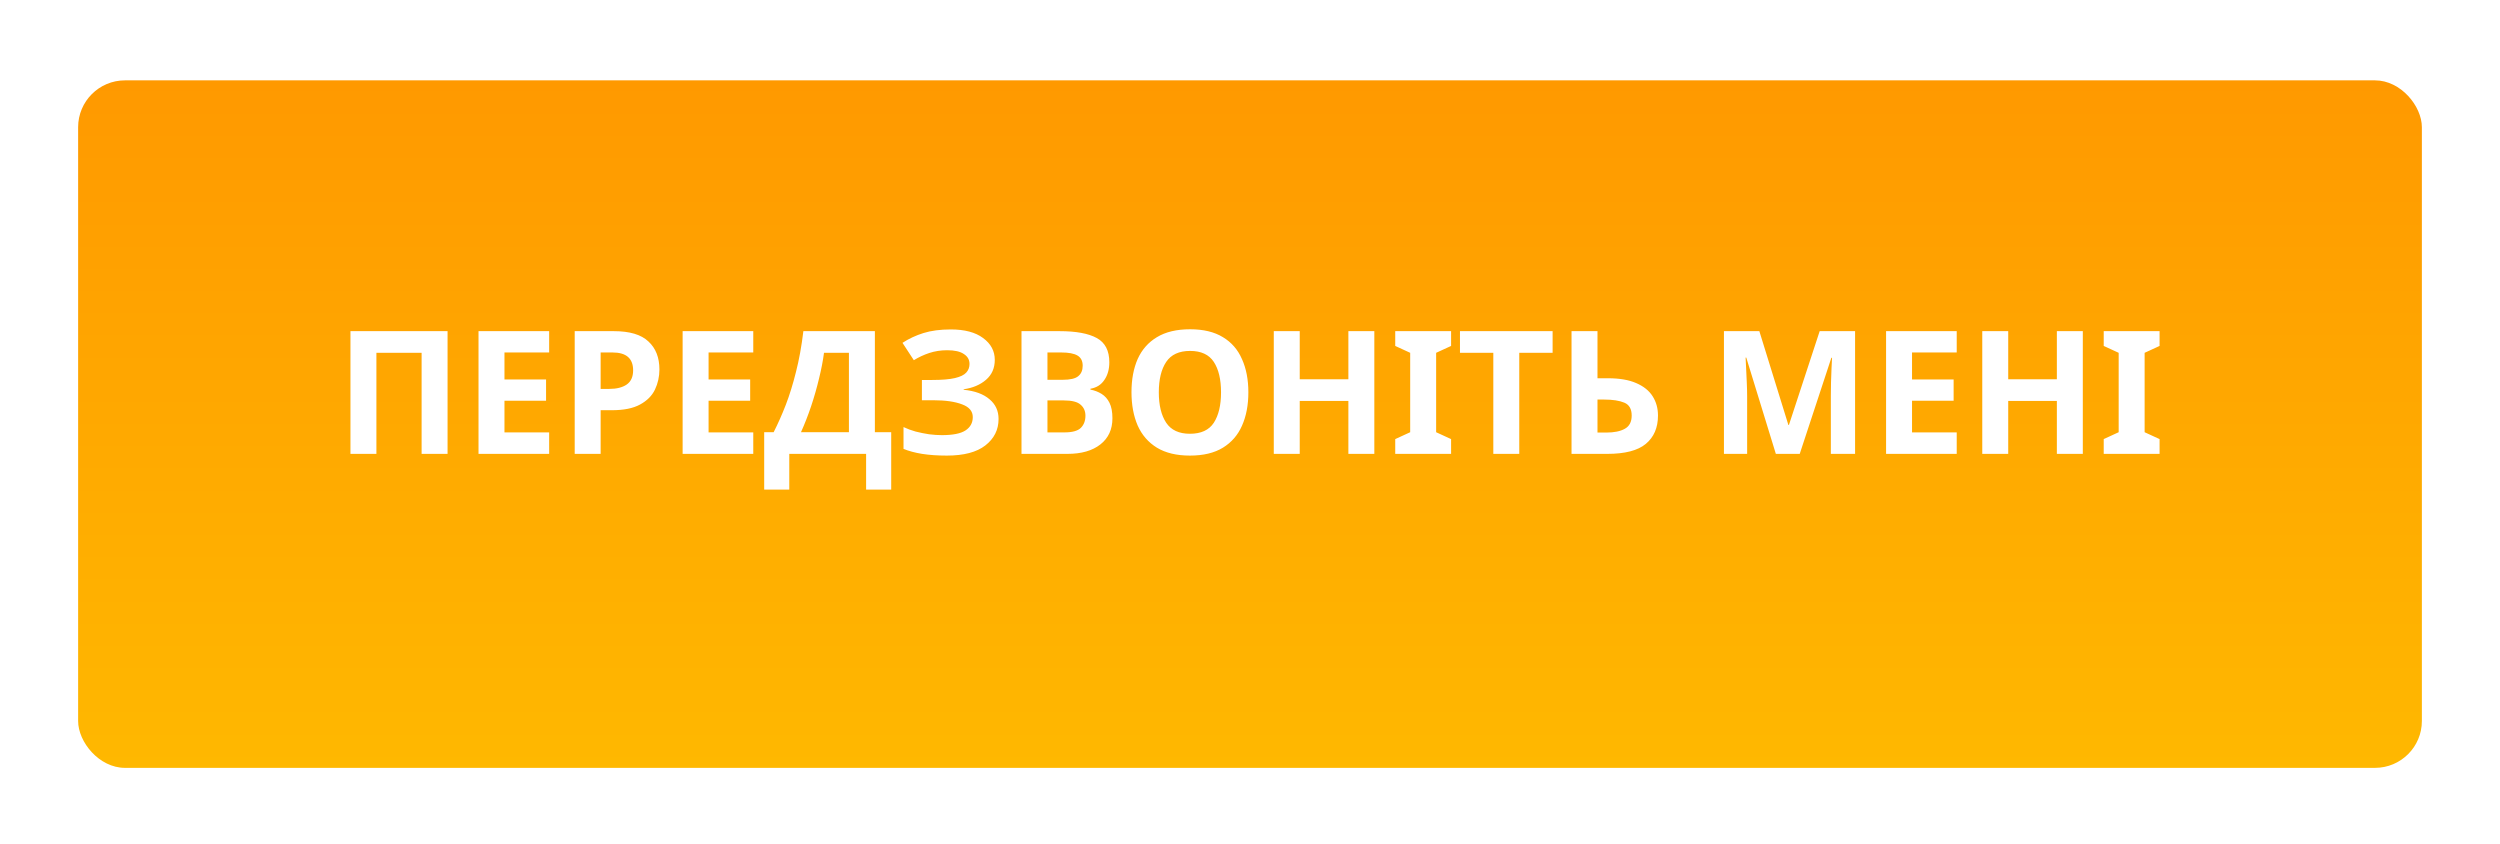
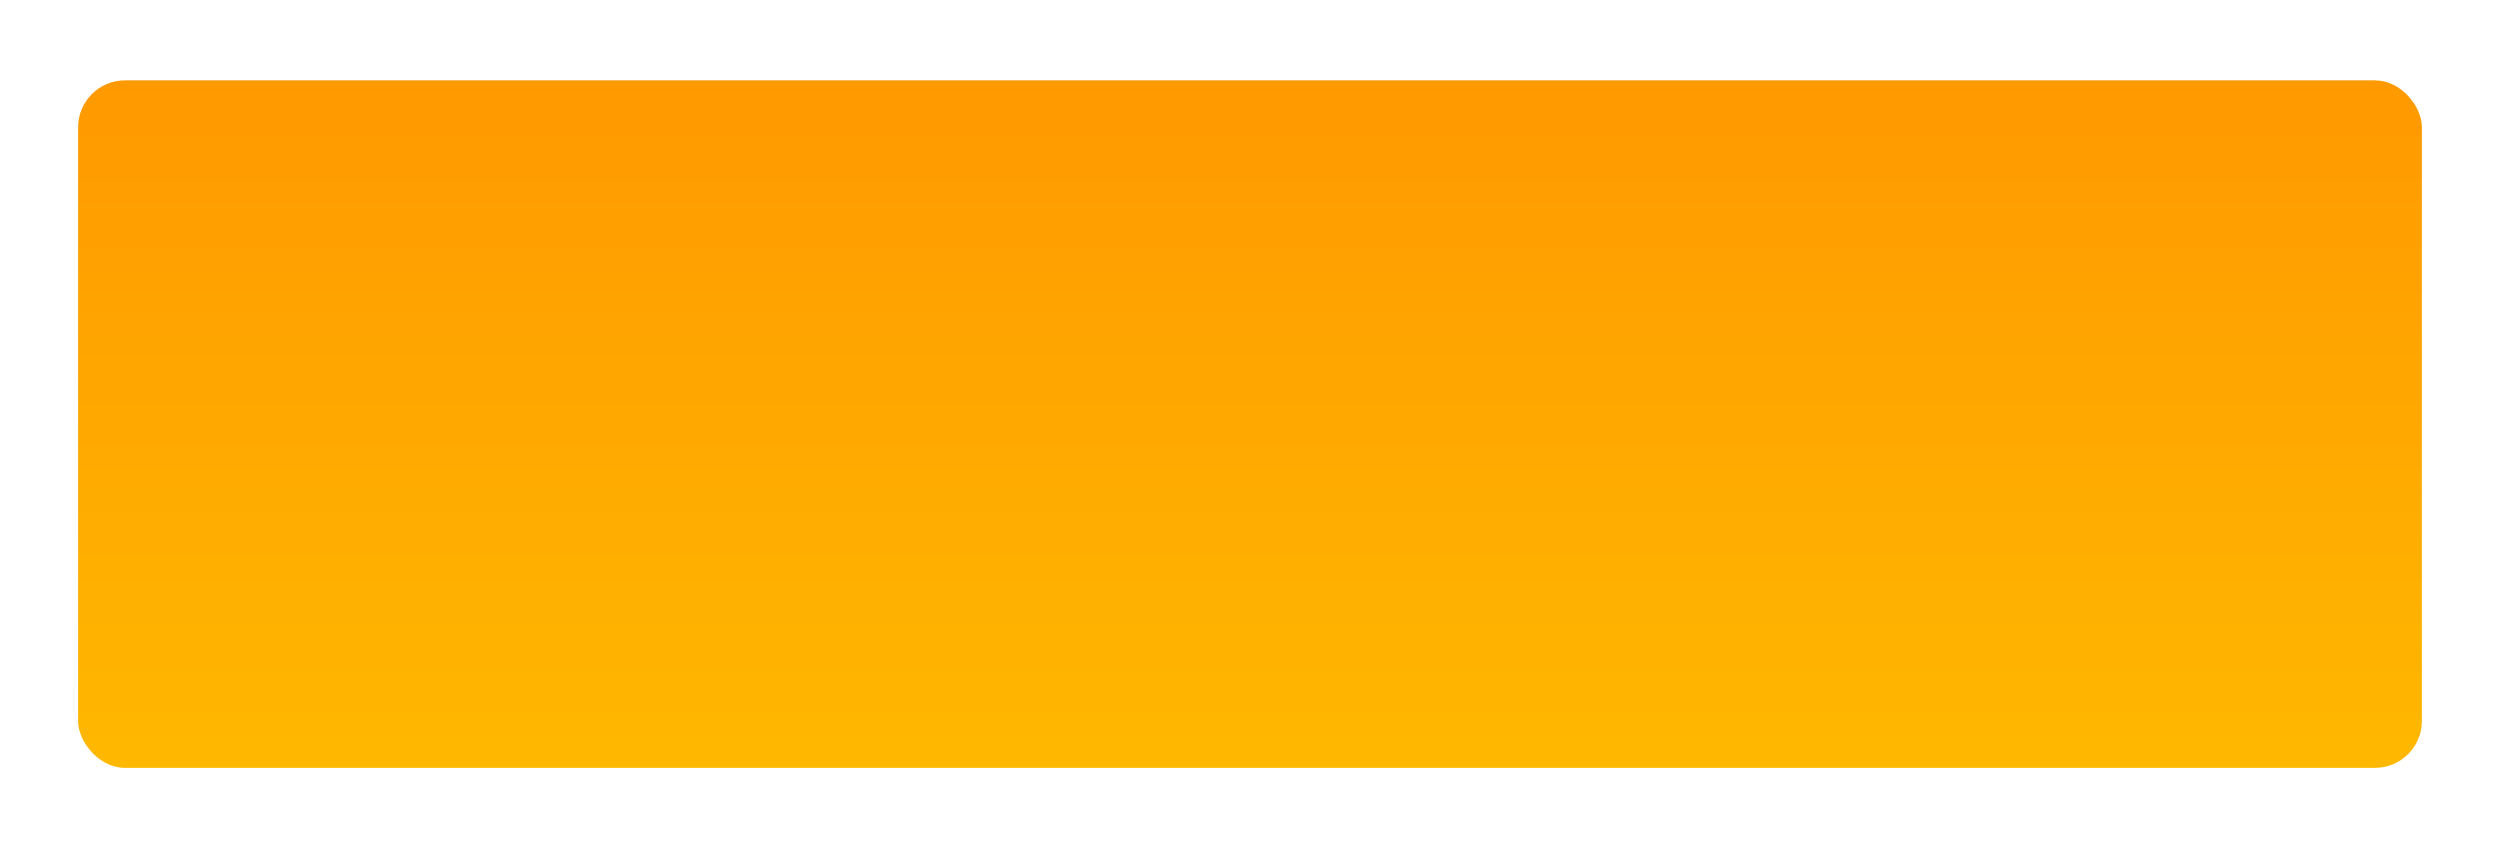
<svg xmlns="http://www.w3.org/2000/svg" width="160" height="54" viewBox="0 0 160 54" fill="none">
  <g filter="url(#filter0_d)">
    <rect x="5" y="3" width="150" height="44" rx="3" fill="url(#paint0_linear)" />
  </g>
-   <path d="M22.429 29.048V21.194H28.644V29.048H26.983V22.58H24.09V29.048H22.429ZM35.146 29.048H30.625V21.194H35.146V22.558H32.286V24.285H34.948V25.649H32.286V27.673H35.146V29.048ZM39.288 21.194C40.3 21.194 41.038 21.414 41.499 21.854C41.969 22.286 42.203 22.884 42.203 23.647C42.203 24.101 42.108 24.53 41.917 24.934C41.727 25.33 41.408 25.649 40.961 25.891C40.52 26.133 39.919 26.254 39.157 26.254H38.441V29.048H36.781V21.194H39.288ZM39.2 22.558H38.441V24.89H38.992C39.461 24.89 39.831 24.798 40.102 24.615C40.381 24.424 40.52 24.12 40.52 23.702C40.52 22.939 40.081 22.558 39.2 22.558ZM48.209 29.048H43.688V21.194H48.209V22.558H45.349V24.285H48.011V25.649H45.349V27.673H48.209V29.048ZM55.992 21.194V27.662H57.037V31.336H55.431V29.048H50.514V31.336H48.908V27.662H49.513C49.792 27.112 50.052 26.525 50.294 25.902C50.536 25.271 50.752 24.571 50.943 23.801C51.141 23.031 51.299 22.162 51.416 21.194H55.992ZM52.736 22.58C52.67 23.086 52.564 23.636 52.417 24.23C52.278 24.816 52.109 25.407 51.911 26.001C51.713 26.587 51.497 27.141 51.262 27.662H54.331V22.58H52.736ZM63.666 23.031C63.666 23.559 63.479 23.984 63.105 24.307C62.731 24.629 62.255 24.831 61.675 24.912V24.945C62.394 25.018 62.944 25.22 63.325 25.55C63.714 25.872 63.908 26.294 63.908 26.815C63.908 27.504 63.626 28.069 63.061 28.509C62.504 28.941 61.683 29.158 60.597 29.158C60.003 29.158 59.475 29.121 59.013 29.048C58.559 28.974 58.163 28.868 57.825 28.729V27.332C58.053 27.442 58.309 27.537 58.595 27.618C58.881 27.691 59.171 27.75 59.464 27.794C59.758 27.83 60.029 27.849 60.278 27.849C60.975 27.849 61.477 27.75 61.785 27.552C62.101 27.346 62.258 27.06 62.258 26.694C62.258 26.32 62.031 26.048 61.576 25.88C61.122 25.704 60.509 25.616 59.739 25.616H59.002V24.318H59.662C60.286 24.318 60.77 24.277 61.114 24.197C61.459 24.116 61.701 23.999 61.84 23.845C61.98 23.691 62.049 23.507 62.049 23.295C62.049 23.023 61.928 22.811 61.686 22.657C61.452 22.495 61.096 22.415 60.619 22.415C60.216 22.415 59.835 22.473 59.475 22.591C59.123 22.708 58.793 22.862 58.485 23.053L57.759 21.942C58.163 21.678 58.61 21.469 59.101 21.315C59.593 21.161 60.176 21.084 60.85 21.084C61.738 21.084 62.427 21.267 62.918 21.634C63.417 22 63.666 22.466 63.666 23.031ZM67.818 21.194C68.867 21.194 69.659 21.34 70.194 21.634C70.73 21.927 70.997 22.444 70.997 23.185C70.997 23.632 70.891 24.01 70.678 24.318C70.473 24.626 70.176 24.813 69.787 24.879V24.934C70.051 24.985 70.29 25.077 70.502 25.209C70.715 25.341 70.884 25.531 71.008 25.781C71.133 26.03 71.195 26.36 71.195 26.771C71.195 27.482 70.939 28.039 70.425 28.443C69.912 28.846 69.208 29.048 68.313 29.048H65.376V21.194H67.818ZM68.005 24.307C68.489 24.307 68.823 24.23 69.006 24.076C69.197 23.922 69.292 23.698 69.292 23.405C69.292 23.104 69.182 22.888 68.962 22.756C68.742 22.624 68.394 22.558 67.917 22.558H67.037V24.307H68.005ZM67.037 25.627V27.673H68.126C68.625 27.673 68.973 27.577 69.171 27.387C69.369 27.189 69.468 26.928 69.468 26.606C69.468 26.312 69.366 26.078 69.16 25.902C68.962 25.718 68.599 25.627 68.071 25.627H67.037ZM79.895 25.11C79.895 25.924 79.759 26.635 79.488 27.244C79.224 27.845 78.817 28.314 78.267 28.652C77.717 28.989 77.013 29.158 76.155 29.158C75.304 29.158 74.6 28.989 74.043 28.652C73.493 28.314 73.082 27.841 72.811 27.233C72.547 26.624 72.415 25.913 72.415 25.099C72.415 24.285 72.547 23.577 72.811 22.976C73.082 22.374 73.493 21.909 74.043 21.579C74.6 21.241 75.308 21.073 76.166 21.073C77.016 21.073 77.717 21.241 78.267 21.579C78.817 21.909 79.224 22.378 79.488 22.987C79.759 23.588 79.895 24.296 79.895 25.11ZM74.164 25.11C74.164 25.931 74.322 26.58 74.637 27.057C74.952 27.526 75.458 27.761 76.155 27.761C76.866 27.761 77.376 27.526 77.684 27.057C77.992 26.58 78.146 25.931 78.146 25.11C78.146 24.281 77.992 23.632 77.684 23.163C77.376 22.693 76.87 22.459 76.166 22.459C75.462 22.459 74.952 22.693 74.637 23.163C74.322 23.632 74.164 24.281 74.164 25.11ZM87.957 29.048H86.296V25.66H83.183V29.048H81.522V21.194H83.183V24.274H86.296V21.194H87.957V29.048ZM92.87 29.048H89.295V28.102L90.252 27.662V22.58L89.295 22.14V21.194H92.87V22.14L91.913 22.58V27.662L92.87 28.102V29.048ZM97.233 29.048H95.572V22.58H93.438V21.194H99.367V22.58H97.233V29.048ZM100.578 29.048V21.194H102.239V24.208H102.899C103.64 24.208 104.245 24.31 104.714 24.516C105.191 24.721 105.543 25.003 105.77 25.363C105.998 25.722 106.111 26.133 106.111 26.595C106.111 27.372 105.851 27.977 105.33 28.41C104.817 28.835 103.996 29.048 102.866 29.048H100.578ZM102.8 27.684C103.306 27.684 103.702 27.603 103.988 27.442C104.282 27.28 104.428 26.998 104.428 26.595C104.428 26.177 104.271 25.902 103.955 25.77C103.64 25.638 103.211 25.572 102.668 25.572H102.239V27.684H102.8ZM113.654 29.048L111.762 22.888H111.718C111.726 23.034 111.737 23.254 111.751 23.548C111.766 23.841 111.781 24.156 111.795 24.494C111.81 24.824 111.817 25.124 111.817 25.396V29.048H110.332V21.194H112.598L114.457 27.2H114.49L116.459 21.194H118.725V29.048H117.174V25.33C117.174 25.08 117.178 24.794 117.185 24.472C117.2 24.149 117.211 23.845 117.218 23.559C117.233 23.265 117.244 23.045 117.251 22.899H117.207L115.183 29.048H113.654ZM125.23 29.048H120.709V21.194H125.23V22.558H122.37V24.285H125.032V25.649H122.37V27.673H125.23V29.048ZM133.3 29.048H131.639V25.66H128.526V29.048H126.865V21.194H128.526V24.274H131.639V21.194H133.3V29.048ZM138.213 29.048H134.638V28.102L135.595 27.662V22.58L134.638 22.14V21.194H138.213V22.14L137.256 22.58V27.662L138.213 28.102V29.048Z" fill="white" />
  <defs>
    <filter id="filter0_d" x="0.714" y="0.857" width="158.571" height="52.571" filterUnits="userSpaceOnUse" color-interpolation-filters="sRGB">
      <feFlood flood-opacity="0" result="BackgroundImageFix" />
      <feColorMatrix in="SourceAlpha" type="matrix" values="0 0 0 0 0 0 0 0 0 0 0 0 0 0 0 0 0 0 127 0" />
      <feOffset dy="2.143" />
      <feGaussianBlur stdDeviation="2.143" />
      <feColorMatrix type="matrix" values="0 0 0 0 1 0 0 0 0 0.6 0 0 0 0 0 0 0 0 0.6 0" />
      <feBlend mode="normal" in2="BackgroundImageFix" result="effect1_dropShadow" />
      <feBlend mode="normal" in="SourceGraphic" in2="effect1_dropShadow" result="shape" />
    </filter>
    <linearGradient id="paint0_linear" x1="80" y1="3" x2="80" y2="47" gradientUnits="userSpaceOnUse">
      <stop stop-color="#FF9900" />
      <stop offset="1" stop-color="#FFB800" />
    </linearGradient>
  </defs>
</svg>